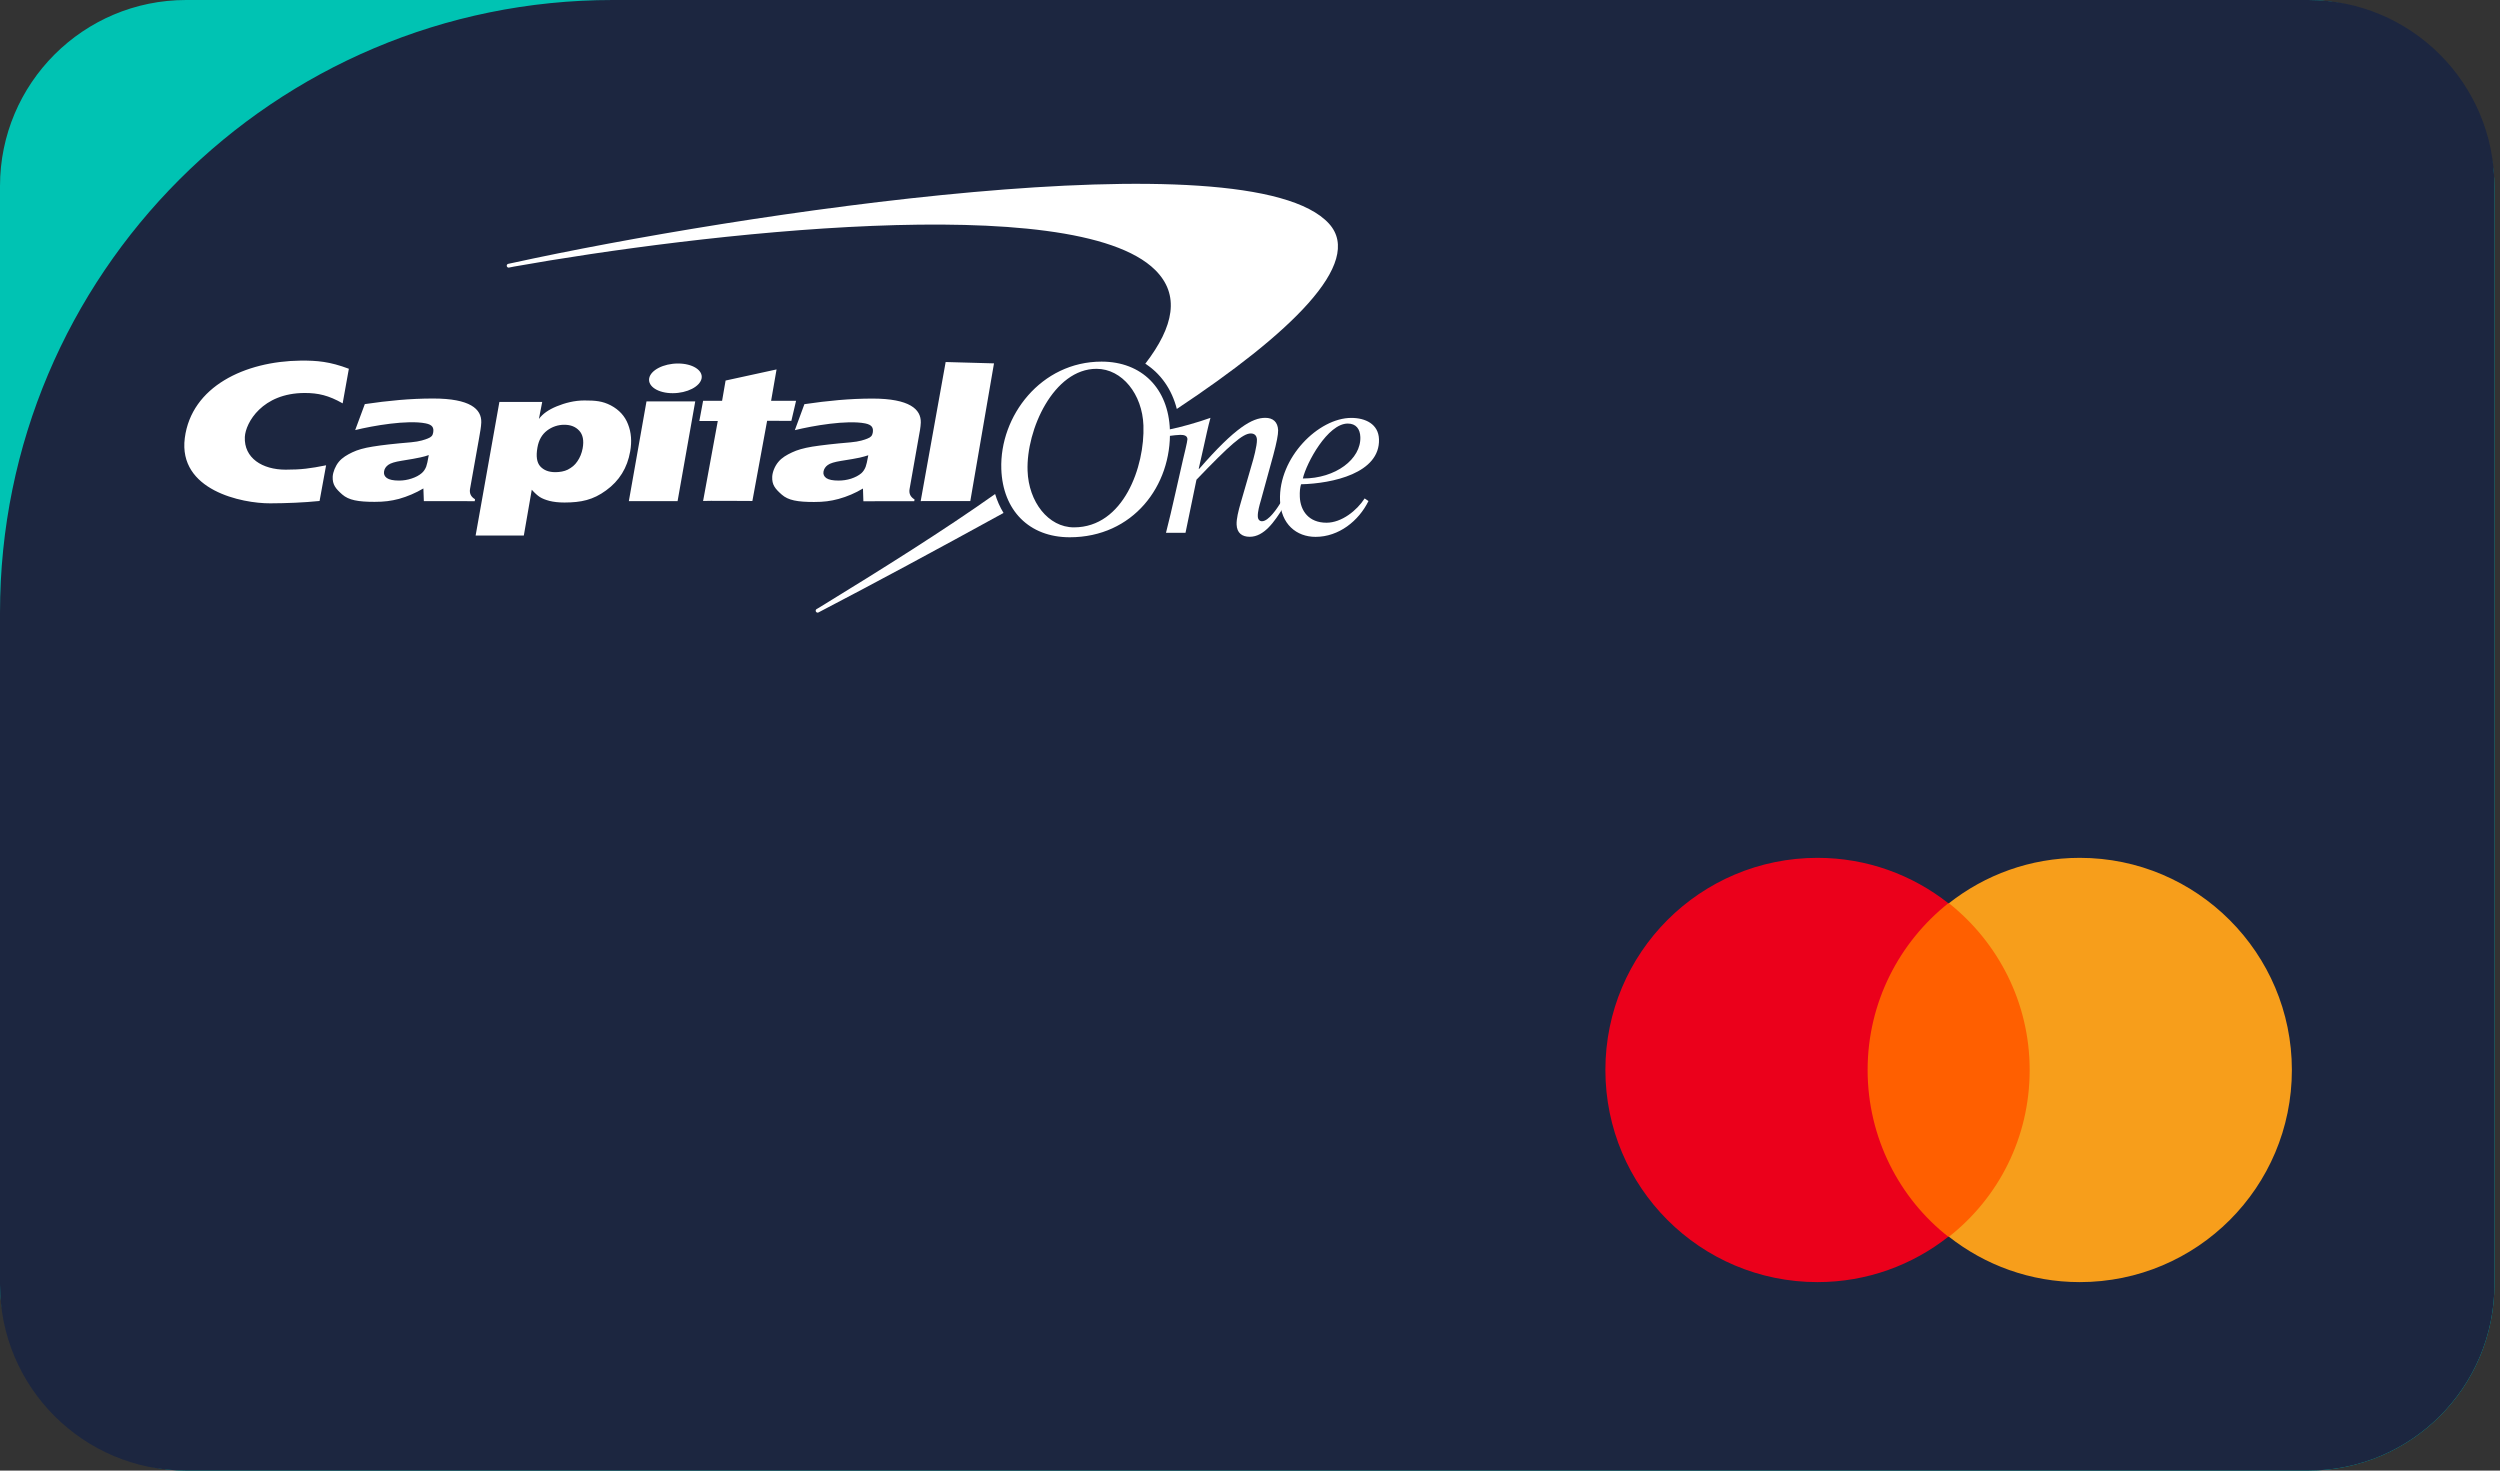
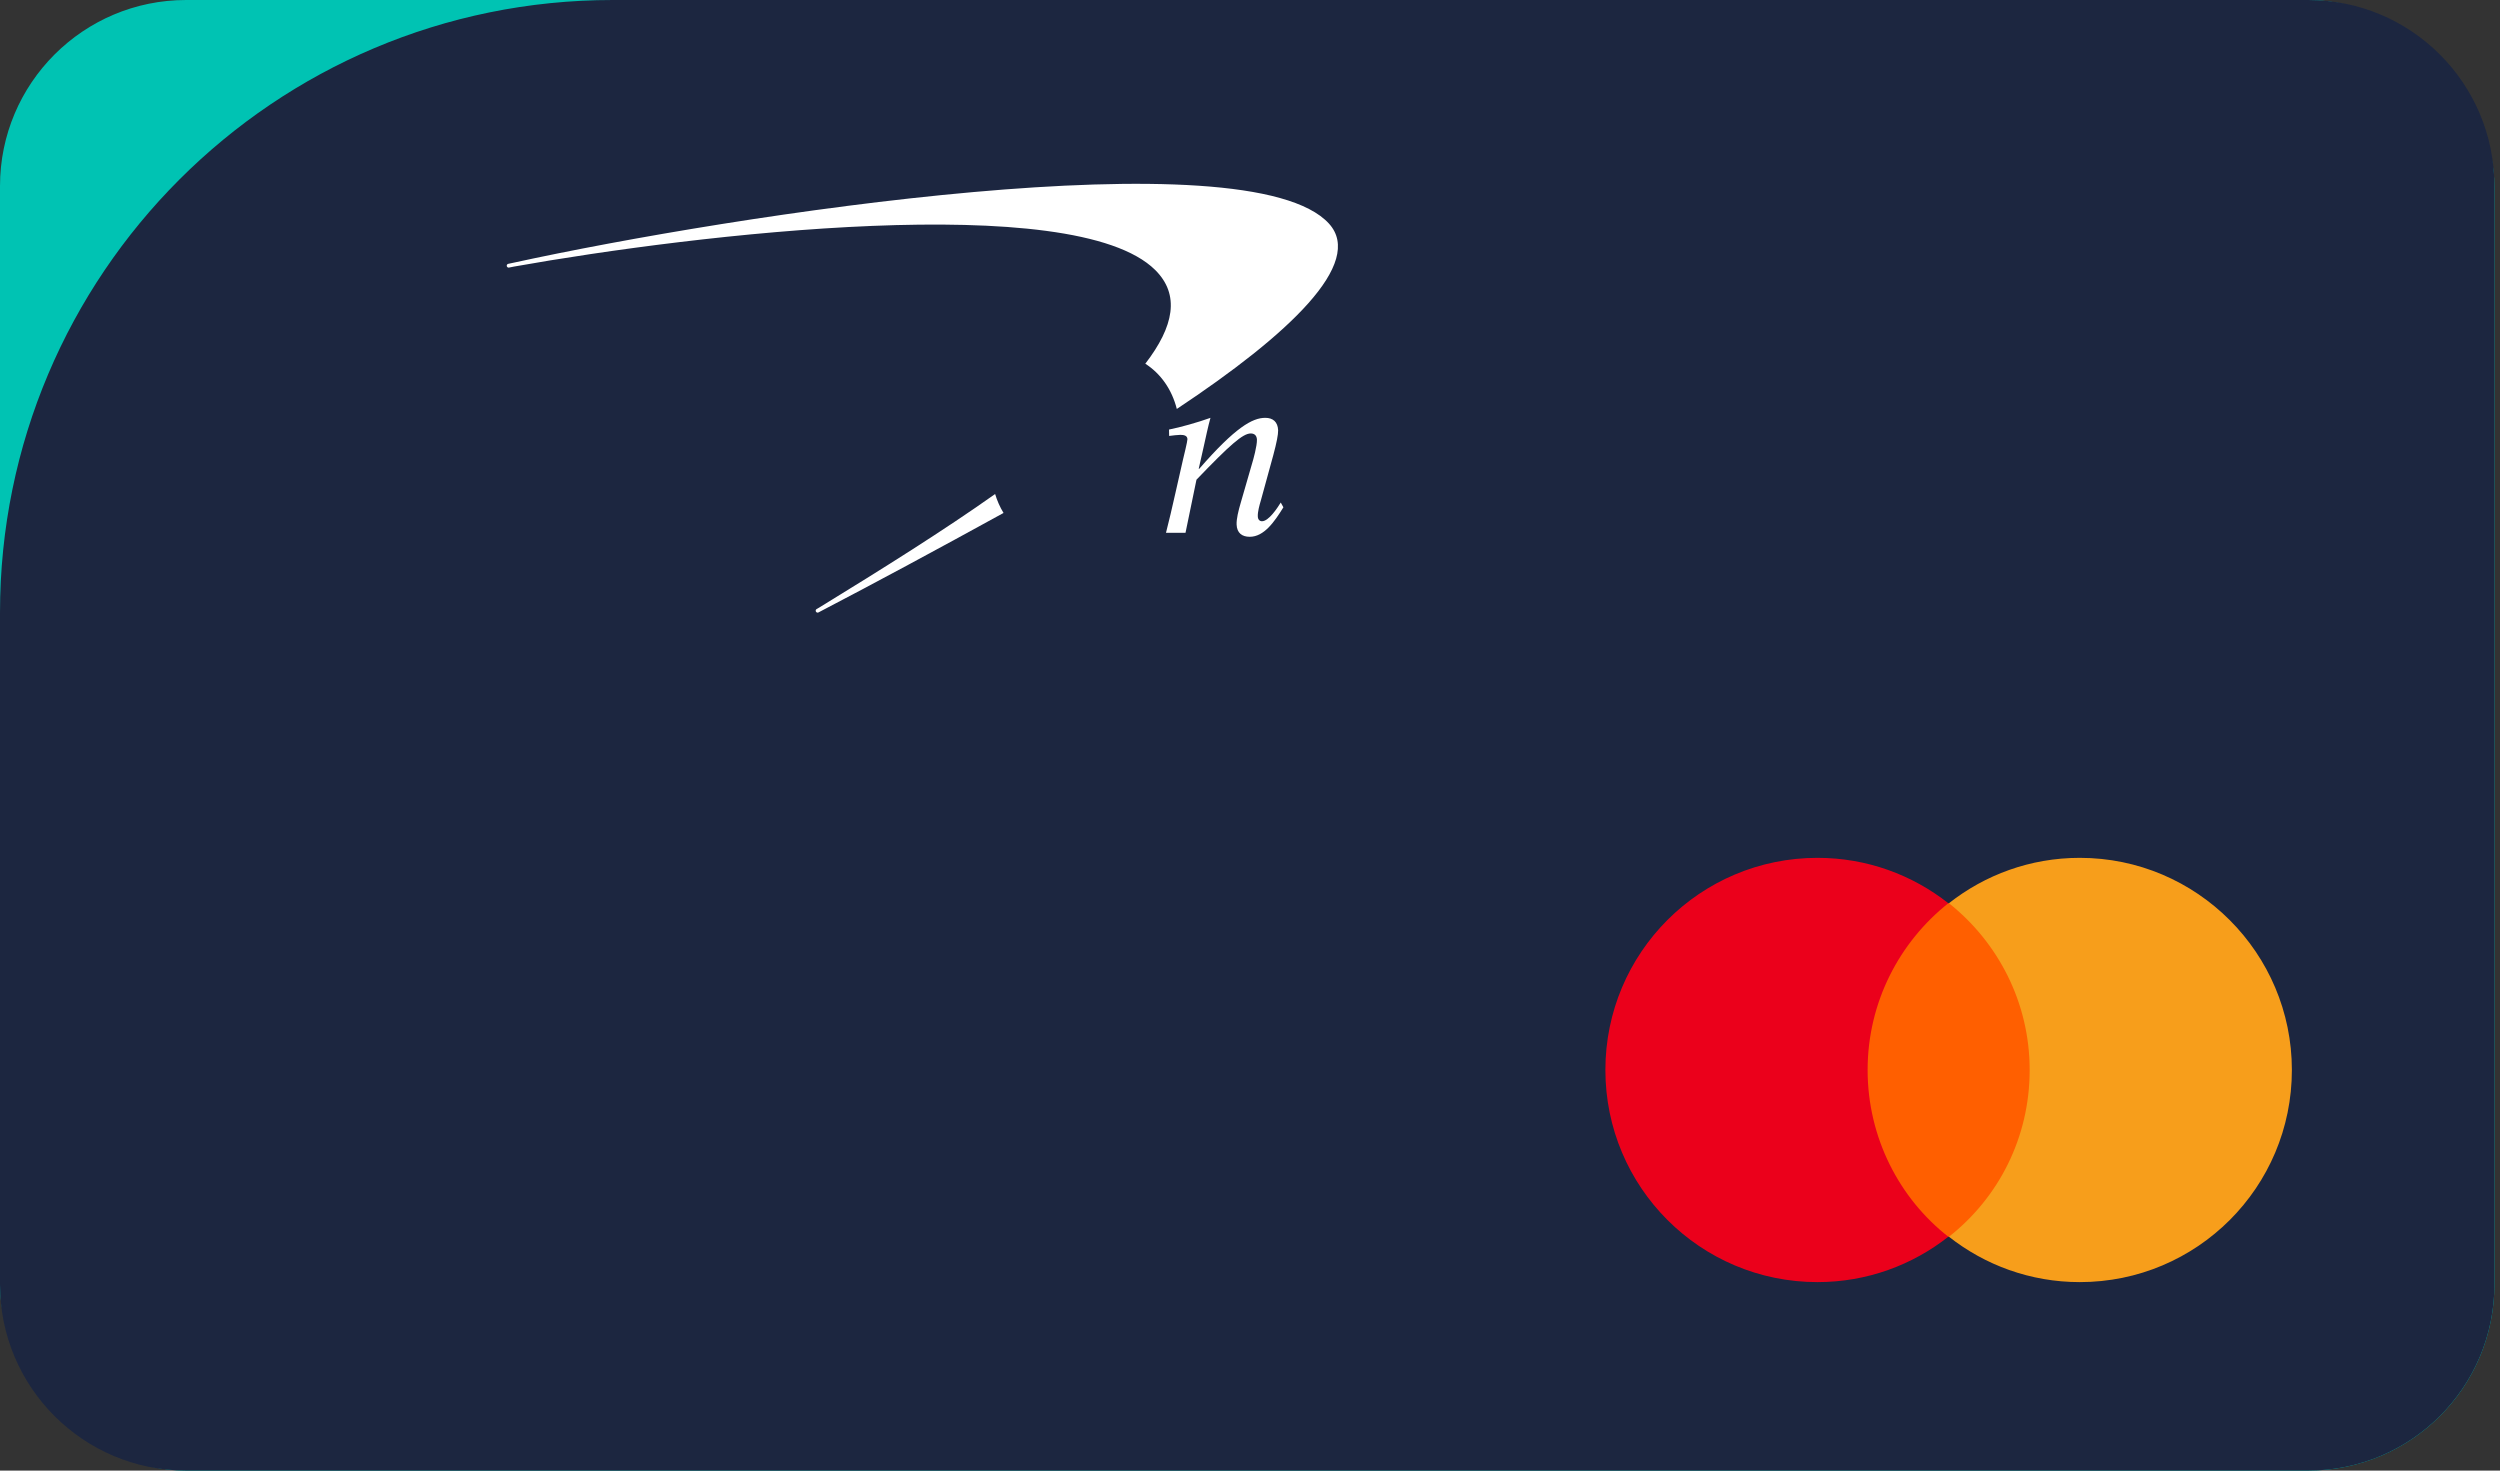
<svg xmlns="http://www.w3.org/2000/svg" xmlns:xlink="http://www.w3.org/1999/xlink" width="204px" height="120px" viewBox="0 0 204 120" version="1.1">
  <rect x="0" y="0" width="204" height="120" fill="#333333" stroke="none" />
  <title>capital_one_credit_card</title>
  <defs>
    <rect id="path-1" x="0" y="0" width="203.544" height="120" rx="15.19" />
    <path d="M50,0 L188.354,0 C196.744,2.64867802e-14 203.544,6.801 203.544,15.19 L203.544,104.81 C203.544,113.199 196.744,120 188.354,120 L15.19,120 C6.801,120 -6.1658803e-14,113.199 -5.68434189e-14,104.81 L-5.68434189e-14,50 C-6.7330615e-14,22.386 22.386,-3.7236586e-15 50,0 Z" id="path-3" />
  </defs>
  <g id="Icons" stroke="none" stroke-width="1" fill="none" fill-rule="evenodd">
    <g id="CC-Vectors" transform="translate(-50, -390)">
      <g id="capital_one_credit_card" transform="translate(50, 390)">
        <mask id="mask-2" fill="white">
          <use xlink:href="#path-1" />
        </mask>
        <use id="Rectangle" fill="#00C3B3" fill-rule="nonzero" xlink:href="#path-1" />
        <mask id="mask-4" fill="white">
          <use xlink:href="#path-3" />
        </mask>
        <use id="Rectangle" fill="#1C2640" fill-rule="nonzero" xlink:href="#path-3" />
        <g id="Logo" mask="url(#mask-4)">
          <g transform="translate(15, 15)">
            <path d="M66.202,25.309 C66.197,25.314 66.191,25.314 66.191,25.32 C62.038,28.259 57.121,31.346 51.831,34.587 L51.622,34.708 C51.555,34.759 51.54,34.855 51.589,34.924 C51.637,34.994 51.732,35.012 51.804,34.966 L51.979,34.873 C56.467,32.533 61.621,29.753 66.806,26.902 C66.834,26.886 66.861,26.869 66.889,26.858 C66.594,26.373 66.363,25.853 66.201,25.309 L66.202,25.309 Z M93.45,3.253 C86.906,-3.966 44.799,2.527 26.896,6.439 L26.479,6.527 C26.438,6.534 26.401,6.557 26.377,6.591 C26.354,6.625 26.344,6.667 26.352,6.708 C26.369,6.796 26.451,6.851 26.533,6.834 L26.945,6.752 C41.778,4.11 72.629,0.451 79.265,7.032 C81.292,9.043 80.808,11.624 78.457,14.679 C79.72,15.492 80.621,16.772 81.028,18.371 C90.202,12.284 96.36,6.466 93.449,3.253 L93.45,3.253 Z" id="Shape" fill="#FFFFFF" fill-rule="nonzero" />
            <g id="Group" stroke-width="1" fill="none" fill-rule="evenodd" transform="translate(0, 14.41)">
-               <path d="M68.85,9.003 C68.933,11.541 70.542,13.623 72.635,13.623 C76.694,13.623 78.425,8.635 78.304,5.306 C78.216,2.763 76.568,0.686 74.475,0.686 C70.987,0.681 68.729,5.647 68.85,9.003 L68.85,9.003 Z M66.707,8.866 C66.559,4.531 69.954,0.098 74.887,0.098 C78.183,0.098 80.342,2.296 80.463,5.663 C80.622,10.233 77.447,14.431 72.289,14.431 C68.982,14.431 66.822,12.239 66.707,8.866 L66.707,8.866 Z M19.988,7.723 C19.812,7.789 19.586,7.855 19.301,7.915 C19.021,7.982 18.504,8.069 17.757,8.19 C17.24,8.273 16.884,8.377 16.68,8.525 C16.488,8.668 16.373,8.838 16.34,9.052 C16.302,9.278 16.373,9.454 16.565,9.596 C16.763,9.734 17.092,9.805 17.56,9.805 C17.911,9.805 18.252,9.75 18.581,9.64 C18.916,9.531 19.202,9.382 19.416,9.195 C19.576,9.058 19.691,8.882 19.778,8.668 C19.834,8.525 19.905,8.212 19.988,7.723 L19.988,7.723 Z M24.272,5.059 C24.256,5.454 24.184,5.806 24.08,6.416 L23.355,10.486 C23.294,10.849 23.426,11.129 23.761,11.327 L23.739,11.486 L19.586,11.481 L19.548,10.447 C18.923,10.817 18.253,11.103 17.554,11.3 C16.895,11.47 16.362,11.541 15.566,11.541 C14.225,11.541 13.456,11.404 12.923,10.937 C12.385,10.459 12.121,10.14 12.148,9.481 C12.171,9.102 12.368,8.613 12.648,8.273 C12.934,7.926 13.33,7.701 13.752,7.498 C14.181,7.295 14.686,7.147 15.417,7.031 C16.153,6.91 17.175,6.795 18.543,6.68 C19.262,6.619 19.702,6.454 19.905,6.372 C20.191,6.262 20.306,6.136 20.344,5.905 C20.421,5.487 20.29,5.246 19.729,5.136 C18.235,4.839 15.428,5.328 13.983,5.685 L14.769,3.565 C16.674,3.285 18.46,3.109 20.345,3.109 C23.349,3.109 24.305,3.96 24.272,5.059 L24.272,5.059 Z M36.314,11.481 L37.753,3.345 L41.731,3.345 L40.291,11.48 L36.314,11.481 Z M37.973,1.461 C38.094,0.79 39.149,0.252 40.324,0.252 C41.505,0.252 42.368,0.796 42.252,1.461 C42.125,2.131 41.077,2.674 39.89,2.674 C38.714,2.674 37.857,2.131 37.973,1.461 L37.973,1.461 Z M55.852,7.74 C55.671,7.8 55.44,7.866 55.16,7.932 C54.88,7.998 54.364,8.08 53.616,8.201 C53.105,8.284 52.743,8.388 52.545,8.536 C52.353,8.674 52.243,8.849 52.199,9.058 C52.155,9.283 52.238,9.465 52.425,9.602 C52.628,9.739 52.957,9.805 53.424,9.805 C53.77,9.805 54.111,9.756 54.446,9.651 C54.787,9.536 55.067,9.393 55.286,9.206 C55.44,9.069 55.556,8.888 55.638,8.679 C55.693,8.542 55.764,8.229 55.853,7.74 L55.852,7.74 Z M60.137,5.07 C60.121,5.471 60.049,5.823 59.939,6.427 L59.22,10.503 C59.159,10.86 59.291,11.145 59.626,11.343 L59.604,11.486 L55.452,11.492 L55.418,10.453 C54.795,10.826 54.124,11.113 53.424,11.305 C52.765,11.48 52.232,11.552 51.425,11.552 C50.084,11.552 49.321,11.42 48.788,10.948 C48.244,10.465 47.986,10.151 48.013,9.492 C48.03,9.108 48.227,8.619 48.513,8.283 C48.799,7.932 49.194,7.712 49.623,7.509 C50.051,7.305 50.557,7.158 51.282,7.036 C52.018,6.921 53.045,6.8 54.413,6.685 C55.127,6.625 55.567,6.466 55.77,6.383 C56.061,6.273 56.171,6.146 56.215,5.91 C56.286,5.499 56.16,5.257 55.605,5.141 C54.1,4.844 51.304,5.334 49.859,5.691 L50.639,3.57 C52.551,3.29 54.33,3.114 56.215,3.114 C59.209,3.12 60.165,3.977 60.137,5.07 L60.137,5.07 Z M11.61,8.558 C10.313,8.817 9.589,8.915 8.309,8.915 C6.408,8.915 4.897,7.97 4.979,6.24 C5.04,5.086 6.402,2.658 9.868,2.658 C10.962,2.658 11.813,2.85 12.961,3.504 L13.467,0.681 C11.907,0.093 10.873,0.005 9.533,0.016 C4.985,0.066 0.623,2.131 0.079,6.333 C-0.47,10.602 4.743,11.673 7.056,11.662 C8.391,11.656 9.781,11.602 11.077,11.47 L11.61,8.558 Z M43.922,3.301 L44.208,1.642 L48.367,0.735 L47.922,3.295 L49.959,3.295 L49.575,4.933 L47.597,4.927 L46.394,11.47 C46.394,11.47 42.39,11.442 42.373,11.47 L43.571,4.943 L42.066,4.943 L42.373,3.296 L43.922,3.296 L43.922,3.301 Z M66.11,0.241 L64.177,11.475 L60.128,11.48 L62.166,0.131 L66.11,0.241 Z M31.051,5.251 C30.541,5.248 30.045,5.414 29.639,5.724 C29.222,6.042 28.958,6.504 28.854,7.113 C28.727,7.822 28.804,8.333 29.085,8.646 C29.37,8.959 29.777,9.119 30.315,9.119 C30.678,9.119 31.051,9.052 31.326,8.915 C31.667,8.734 31.902,8.547 32.106,8.245 C32.326,7.932 32.468,7.58 32.545,7.174 C32.661,6.531 32.562,6.053 32.265,5.734 C31.974,5.416 31.573,5.251 31.051,5.251 L31.051,5.251 Z M23.811,14.288 L25.75,3.389 L29.244,3.389 L28.974,4.779 C29.277,4.361 29.76,4.021 30.43,3.746 C31.106,3.471 31.864,3.268 32.688,3.268 C33.6,3.268 34.16,3.317 34.842,3.669 C35.517,4.026 35.995,4.543 36.248,5.213 C36.511,5.872 36.567,6.619 36.423,7.426 C36.188,8.773 35.534,9.827 34.457,10.607 C33.392,11.387 32.43,11.591 31.062,11.596 C30.579,11.596 30.172,11.547 29.837,11.464 C29.508,11.377 29.244,11.272 29.046,11.145 C28.854,11.019 28.651,10.838 28.392,10.552 L27.744,14.288 L23.811,14.288 Z M96.004,6.251 C95.982,5.597 95.652,5.152 94.976,5.152 C93.345,5.152 91.609,8.35 91.312,9.635 C93.988,9.64 96.07,8.047 96.004,6.251 Z M96.355,11.261 L96.668,11.475 C95.872,13.096 94.251,14.398 92.35,14.398 C90.796,14.398 89.516,13.359 89.45,11.415 C89.323,7.926 92.592,4.691 95.267,4.691 C96.416,4.691 97.481,5.19 97.525,6.427 C97.624,9.201 93.729,10.047 91.164,10.107 C91.081,10.398 91.049,10.69 91.065,11.129 C91.109,12.277 91.801,13.244 93.241,13.244 C94.482,13.244 95.724,12.244 96.355,11.261 L96.355,11.261 Z" id="Shape" fill="#FFFFFF" fill-rule="nonzero" />
              <path d="M80.402,6.163 C80.677,6.124 81.122,6.075 81.314,6.075 C81.605,6.075 81.88,6.13 81.896,6.421 C81.902,6.592 81.594,7.828 81.528,8.113 L80.908,10.849 C80.655,11.97 80.386,13.14 80.144,14.068 L81.737,14.068 L82.632,9.734 C85.363,6.888 86.417,5.96 87.06,5.96 C87.351,5.96 87.549,6.114 87.566,6.46 C87.582,6.959 87.269,8.097 87.165,8.427 L86.253,11.585 C86.044,12.294 85.89,12.936 85.907,13.393 C85.934,14.085 86.352,14.392 86.978,14.392 C88.143,14.392 88.989,13.178 89.725,11.986 L89.51,11.596 C89.214,12.074 88.522,13.123 87.978,13.123 C87.807,13.123 87.643,13.008 87.637,12.722 C87.621,12.354 87.774,11.799 87.885,11.431 L88.901,7.729 C89.175,6.707 89.302,6.053 89.296,5.702 C89.269,5.01 88.867,4.685 88.247,4.685 C87.198,4.685 85.808,5.454 82.858,8.844 L82.814,8.844 L83.188,7.19 C83.391,6.284 83.588,5.339 83.775,4.685 C82.753,5.054 81.292,5.465 80.391,5.641 L80.402,6.163 Z" id="Path" fill="#FFFFFF" fill-rule="nonzero" />
            </g>
          </g>
        </g>
        <g id="Mastercard" mask="url(#mask-4)" fill-rule="nonzero">
          <g transform="translate(131, 70)" id="Path">
            <polygon fill="#FF5F00" points="35.582 3.702 20.436 3.702 20.436 30.918 35.582 30.918" />
            <path d="M21.398,17.31 C21.398,11.781 23.994,6.876 27.984,3.703 C25.051,1.394 21.349,-1.42108547e-14 17.31,-1.42108547e-14 C7.742,-1.42108547e-14 -1.59872116e-14,7.742 -1.59872116e-14,17.31 C-1.59872116e-14,26.879 7.742,34.62 17.31,34.62 C21.349,34.62 25.051,33.226 27.984,30.918 C23.994,27.793 21.398,22.84 21.398,17.31 Z" fill="#EB001B" />
            <path d="M56.017,17.31 C56.017,26.879 48.276,34.62 38.708,34.62 C34.669,34.62 30.966,33.226 28.033,30.918 C32.072,27.744 34.621,22.84 34.621,17.31 C34.621,11.781 32.023,6.876 28.033,3.703 C30.966,1.394 34.669,-1.42108547e-14 38.708,-1.42108547e-14 C48.276,-1.42108547e-14 56.017,7.79 56.017,17.31 Z" fill="#F79E1B" />
          </g>
        </g>
      </g>
    </g>
  </g>
</svg>